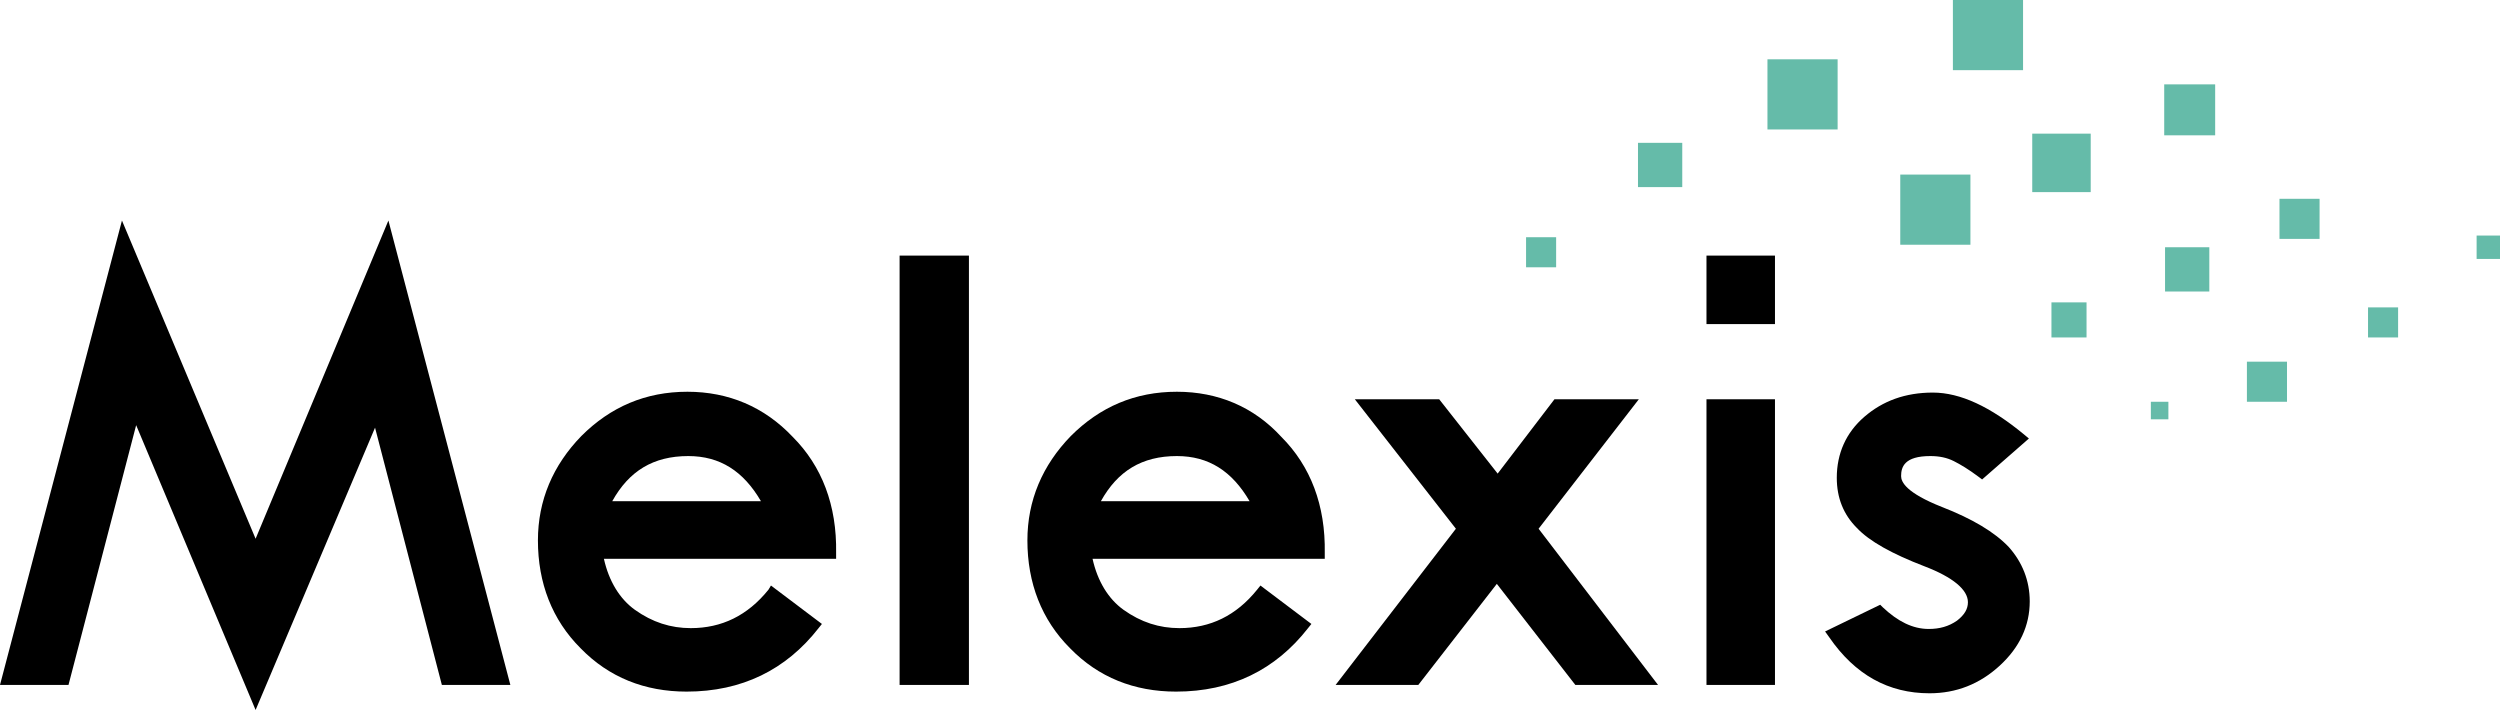
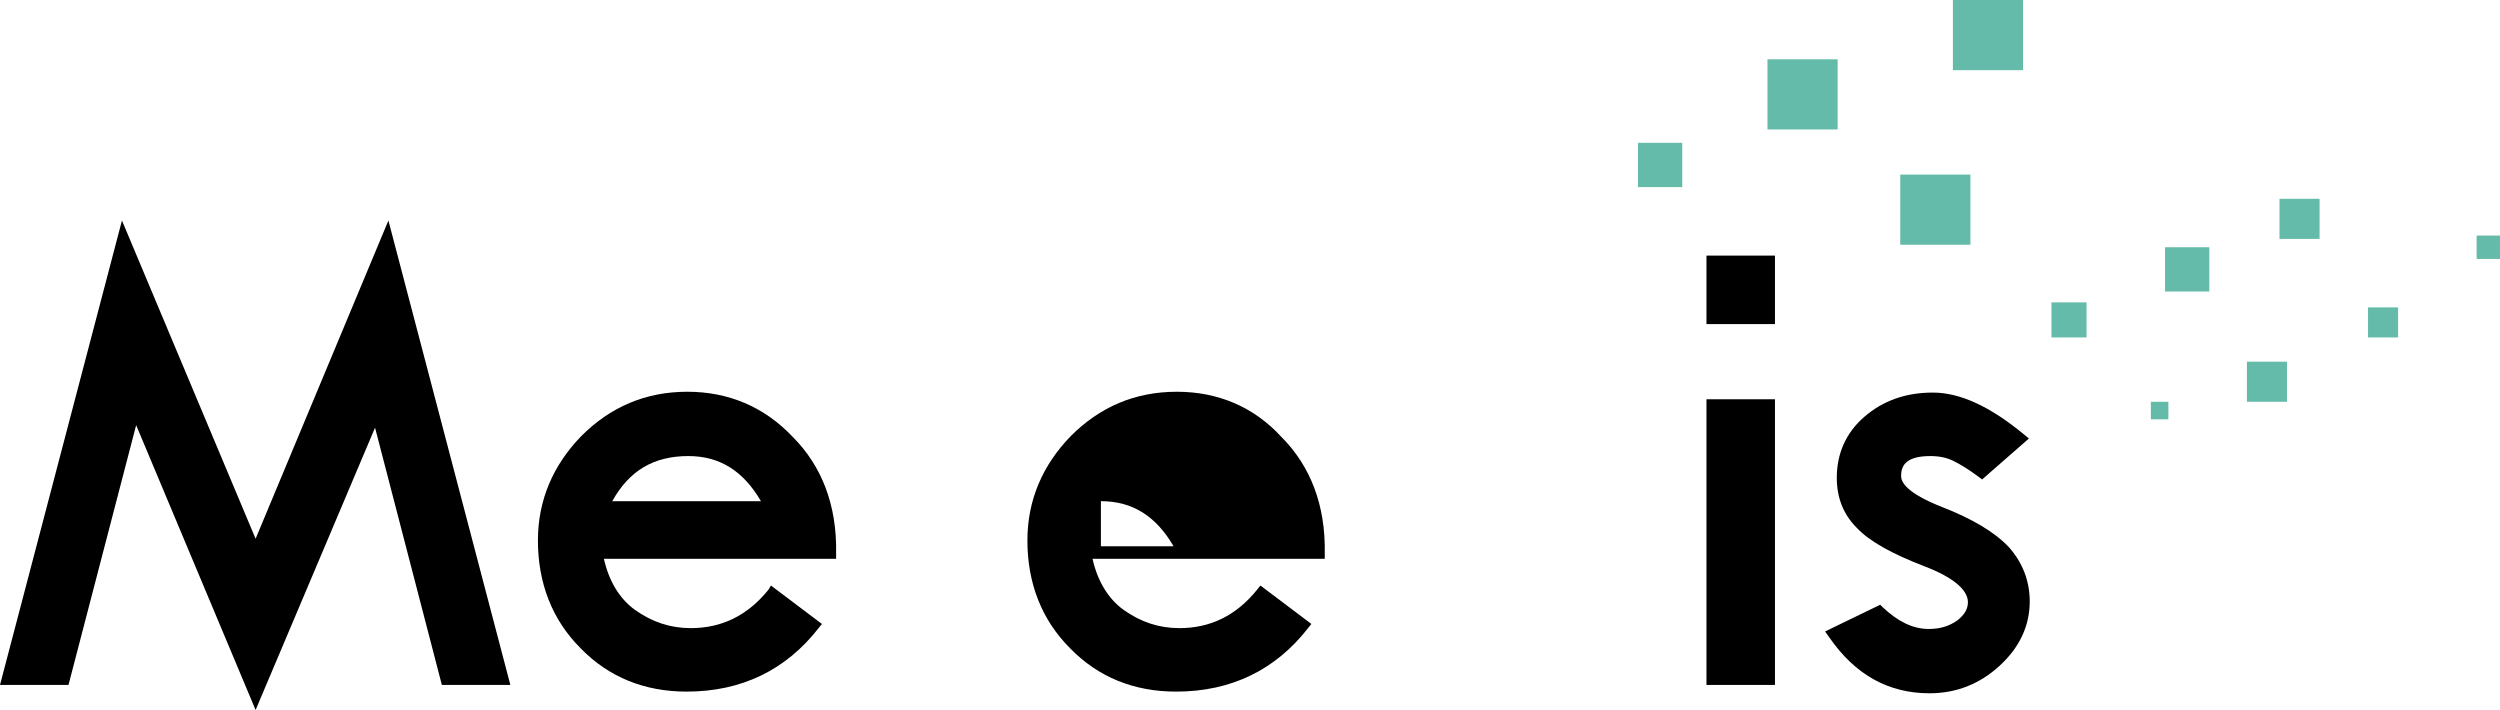
<svg xmlns="http://www.w3.org/2000/svg" version="1.1" id="Layer_1" x="0px" y="0px" viewBox="-155 341.8 299.3 85" style="enable-background:new -155 341.8 299.3 85;" xml:space="preserve">
  <style type="text/css">
	.st0{fill:#65BBA9;}
	.st1{fill:#000000;}
</style>
  <g>
    <rect x="56.6" y="348.9" class="st0" width="8.4" height="8.4" />
    <rect x="78.8" y="341.8" class="st0" width="8.4" height="8.4" />
    <rect x="72.5" y="362.7" class="st0" width="8.4" height="8.4" />
-     <rect x="88.3" y="357.8" class="st0" width="7" height="7" />
-     <rect x="104.1" y="351.9" class="st0" width="6.1" height="6.1" />
    <rect x="90.6" y="378" class="st0" width="4.2" height="4.2" />
    <rect x="102.5" y="389.9" class="st0" width="2.1" height="2.1" />
    <rect x="104.2" y="371.4" class="st0" width="5.3" height="5.3" />
    <rect x="117.9" y="365.6" class="st0" width="4.8" height="4.8" />
    <rect x="114" y="385.1" class="st0" width="4.8" height="4.8" />
    <rect x="128.5" y="378.6" class="st0" width="3.6" height="3.6" />
    <rect x="141.5" y="370" class="st0" width="2.8" height="2.8" />
    <rect x="41.1" y="358.9" class="st0" width="5.3" height="5.3" />
-     <rect x="27.7" y="370.2" class="st0" width="3.6" height="3.6" />
    <polygon class="st1" points="-124.4,406.3 -140.4,368.2 -155,423.8 -146.8,423.8 -138.7,392.7 -124.4,426.8 -110.1,393    -102.1,423.8 -93.9,423.8 -108.5,368.2  " />
    <rect x="49.3" y="372.4" class="st1" width="8.2" height="8.2" />
    <path class="st1" d="M-72.7,388.7c-5,0-9.2,1.8-12.7,5.3c-3.4,3.5-5.2,7.7-5.2,12.5c0,5.1,1.7,9.5,5.1,12.9   c3.4,3.5,7.7,5.2,12.7,5.2c6.6,0,11.9-2.6,15.8-7.6l0.4-0.5l-6.1-4.6l-0.3,0.5c-2.5,3.1-5.6,4.6-9.3,4.6c-2.4,0-4.6-0.7-6.7-2.2   c-1.8-1.3-3.1-3.4-3.7-6.1h27.8V408c0.1-5.7-1.7-10.4-5.2-13.9C-63.5,390.5-67.8,388.7-72.7,388.7z M-81.7,401.8   c2-3.6,4.9-5.4,9.1-5.4c3.8,0,6.6,1.8,8.7,5.4H-81.7z" />
-     <rect x="-47.3" y="372.4" class="st1" width="8.3" height="51.4" />
-     <path class="st1" d="M-14.1,388.7c-5,0-9.2,1.8-12.7,5.3c-3.4,3.5-5.2,7.7-5.2,12.5c0,5.1,1.7,9.5,5.1,12.9   c3.4,3.5,7.7,5.2,12.7,5.2c6.6,0,11.9-2.6,15.8-7.6l0.4-0.5l-6.1-4.6l-0.4,0.5c-2.5,3.1-5.6,4.6-9.3,4.6c-2.4,0-4.6-0.7-6.7-2.2   c-1.8-1.3-3.1-3.4-3.7-6.1H3.6V408c0.1-5.7-1.7-10.4-5.2-13.9C-4.9,390.5-9.2,388.7-14.1,388.7z M-23.2,401.8   c2-3.6,4.9-5.4,9.1-5.4c3.8,0,6.6,1.8,8.7,5.4H-23.2z" />
-     <polygon class="st1" points="41.2,389.6 31.1,389.6 24.3,398.5 17.3,389.6 7.2,389.6 19.3,405.1 4.9,423.8 14.8,423.8 24.2,411.7    33.6,423.8 43.5,423.8 29.2,405.1  " />
+     <path class="st1" d="M-14.1,388.7c-5,0-9.2,1.8-12.7,5.3c-3.4,3.5-5.2,7.7-5.2,12.5c0,5.1,1.7,9.5,5.1,12.9   c3.4,3.5,7.7,5.2,12.7,5.2c6.6,0,11.9-2.6,15.8-7.6l0.4-0.5l-6.1-4.6l-0.4,0.5c-2.5,3.1-5.6,4.6-9.3,4.6c-2.4,0-4.6-0.7-6.7-2.2   c-1.8-1.3-3.1-3.4-3.7-6.1H3.6V408c0.1-5.7-1.7-10.4-5.2-13.9C-4.9,390.5-9.2,388.7-14.1,388.7z M-23.2,401.8   c3.8,0,6.6,1.8,8.7,5.4H-23.2z" />
    <rect x="49.3" y="389.6" class="st1" width="8.2" height="34.2" />
    <path class="st1" d="M77.5,402.5c-4.3-1.7-4.9-3-4.9-3.7c0-1.1,0.4-2.4,3.5-2.4c1.1,0,2,0.2,2.8,0.6c0.8,0.4,1.8,1,3,1.9l0.4,0.3   l5.6-4.9l-0.6-0.5c-4-3.3-7.6-5-10.9-5c-3.3,0-6,1-8.2,2.9s-3.3,4.4-3.3,7.3c0,2.4,0.8,4.4,2.4,6c1.5,1.6,4.2,3.1,8.1,4.6   c3.4,1.3,5.2,2.8,5.2,4.3c0,0.8-0.4,1.5-1.3,2.2c-1,0.7-2.1,1-3.4,1c-1.9,0-3.7-0.9-5.5-2.6l-0.3-0.3l-6.6,3.2l0.5,0.7   c3.1,4.5,7.1,6.7,12,6.7c3.2,0,6-1.1,8.4-3.3c2.4-2.2,3.6-4.8,3.6-7.7c0-2.5-0.9-4.7-2.5-6.5C83.8,405.5,81.1,403.9,77.5,402.5z" />
  </g>
</svg>